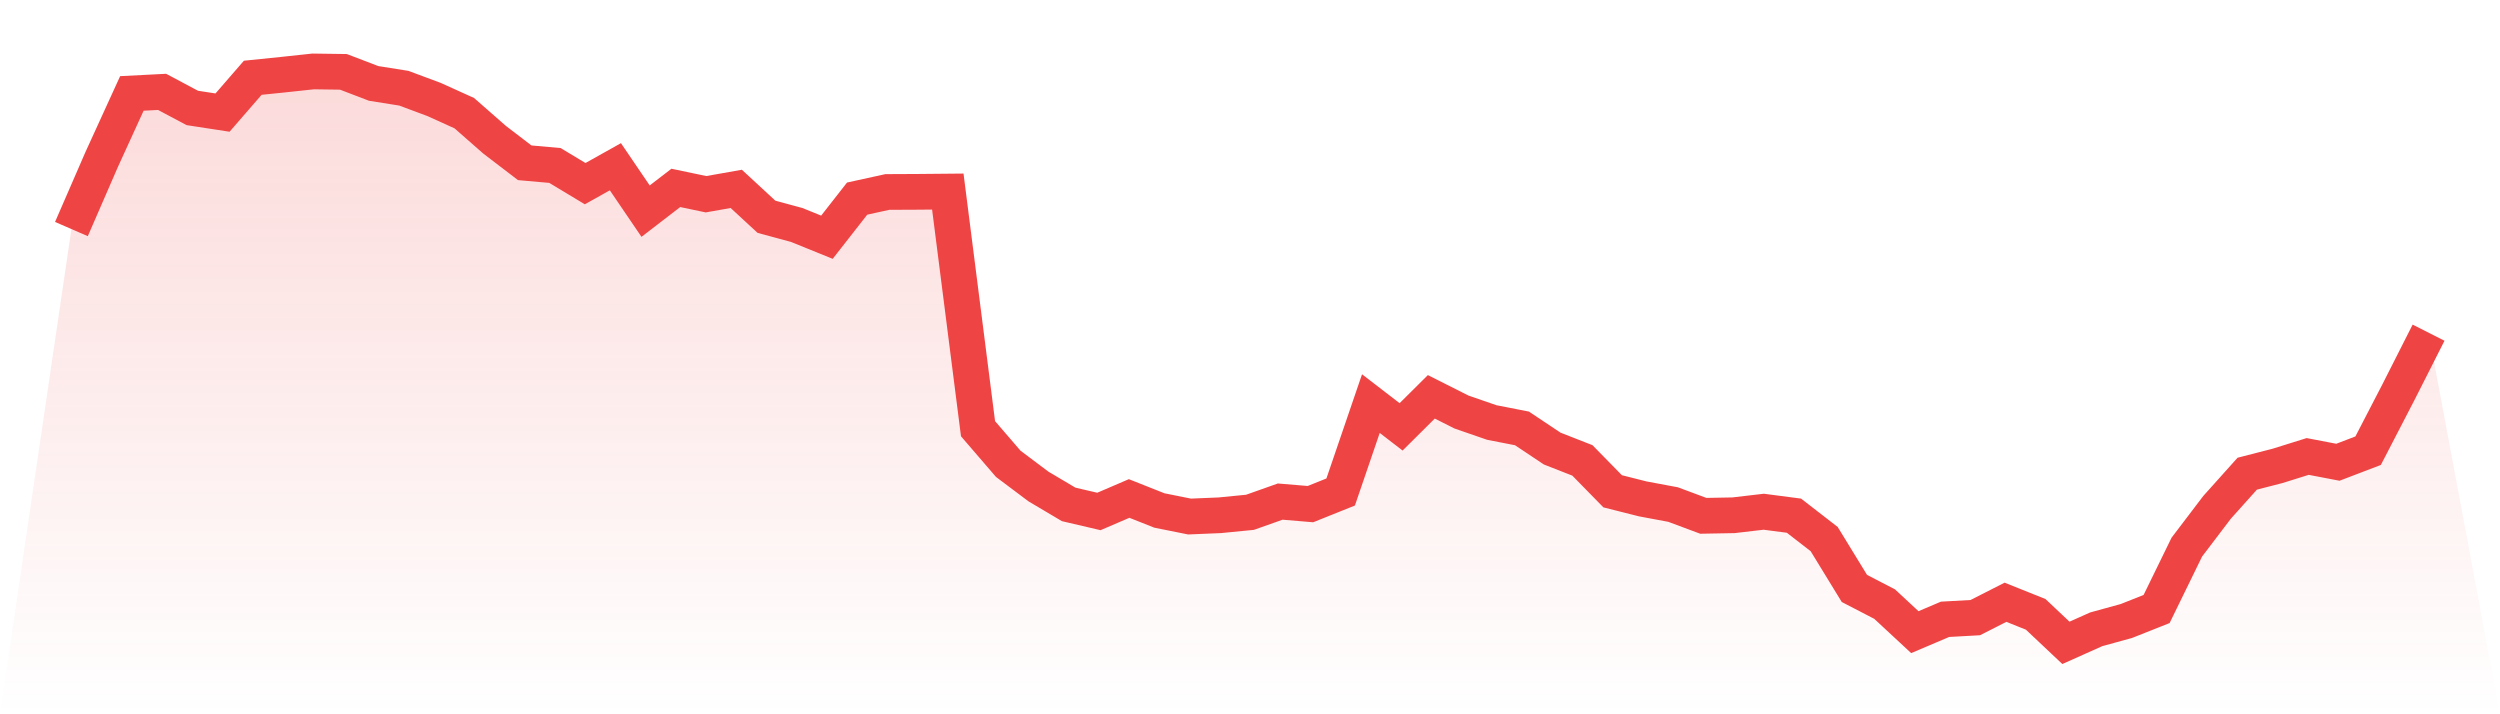
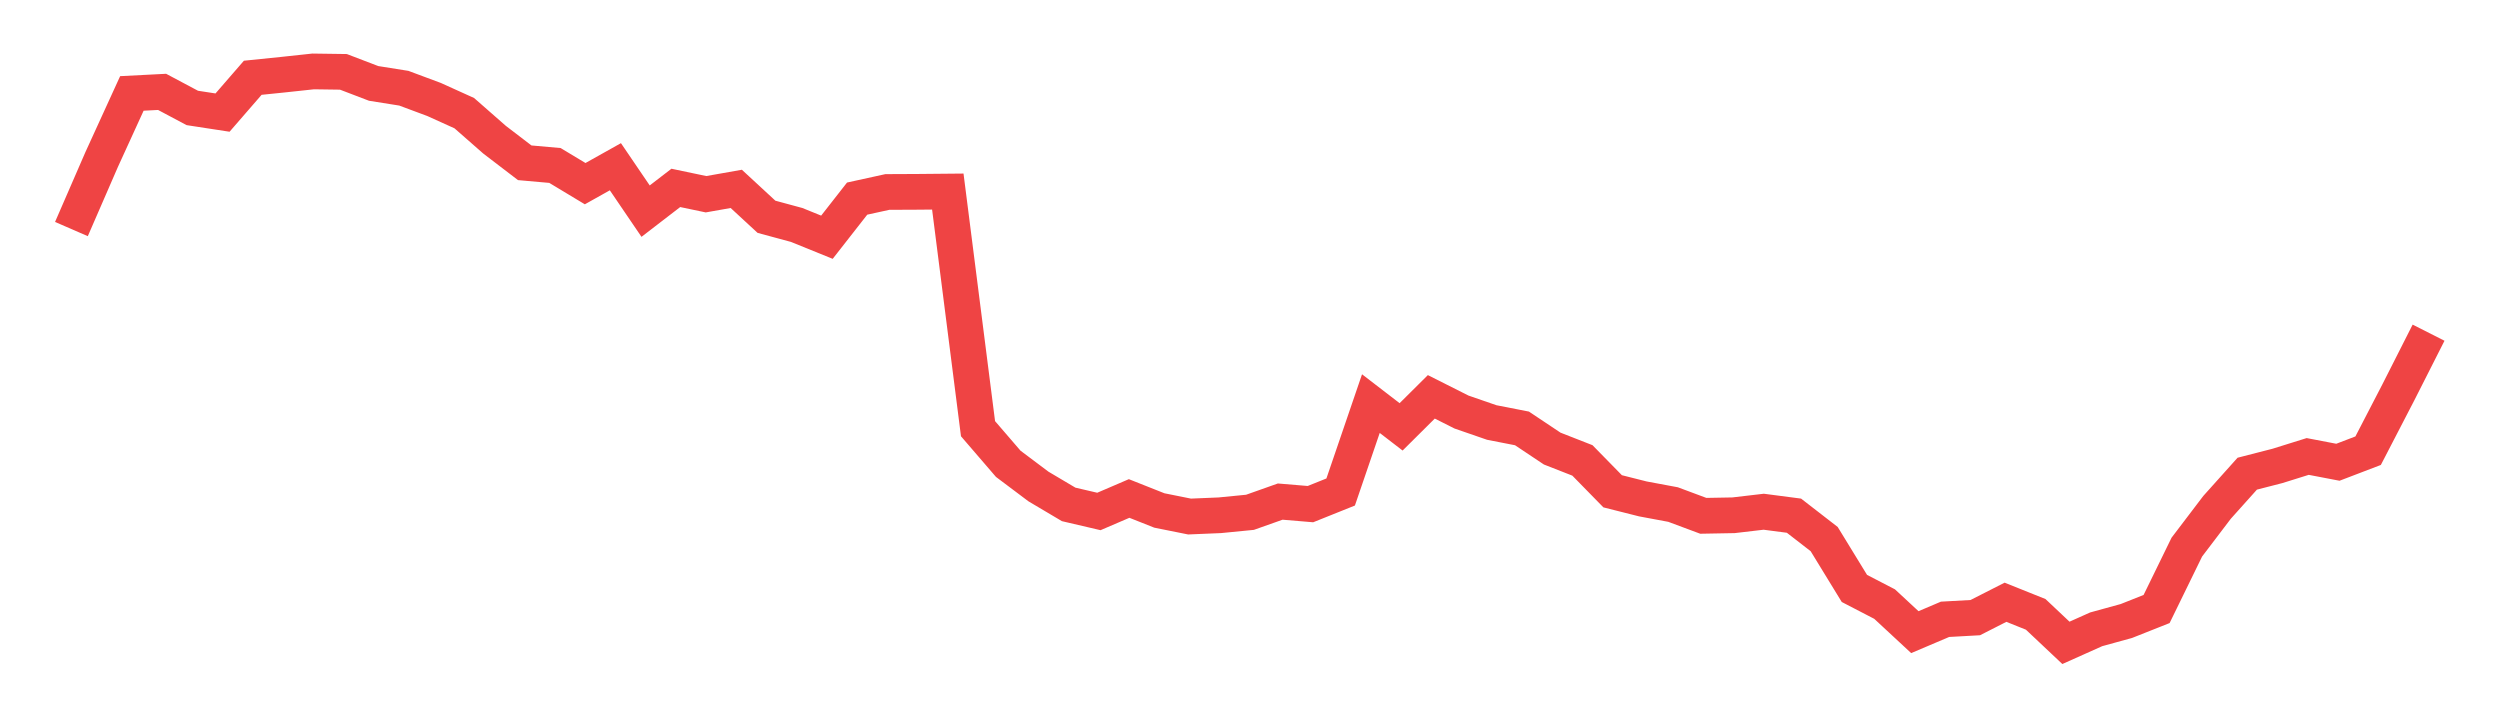
<svg xmlns="http://www.w3.org/2000/svg" viewBox="0 0 140 40">
  <defs>
    <linearGradient id="gradient" x1="0" x2="0" y1="0" y2="1">
      <stop offset="0%" stop-color="#ef4444" stop-opacity="0.2" />
      <stop offset="100%" stop-color="#ef4444" stop-opacity="0" />
    </linearGradient>
  </defs>
-   <path d="M4,12.827 L4,12.827 L5.692,8.935 L7.385,5.232 L9.077,5.145 L10.769,6.045 L12.462,6.305 L14.154,4.355 L15.846,4.182 L17.538,4 L19.231,4.024 L20.923,4.671 L22.615,4.94 L24.308,5.571 L26,6.337 L27.692,7.821 L29.385,9.116 L31.077,9.266 L32.769,10.285 L34.462,9.337 L36.154,11.824 L37.846,10.522 L39.538,10.877 L41.231,10.577 L42.923,12.14 L44.615,12.598 L46.308,13.285 L48,11.122 L49.692,10.751 L51.385,10.743 L53.077,10.727 L54.769,24.007 L56.462,25.973 L58.154,27.244 L59.846,28.247 L61.538,28.642 L63.231,27.915 L64.923,28.586 L66.615,28.926 L68.308,28.855 L70,28.689 L71.692,28.089 L73.385,28.231 L75.077,27.552 L76.769,22.602 L78.462,23.904 L80.154,22.223 L81.846,23.075 L83.538,23.66 L85.231,23.991 L86.923,25.12 L88.615,25.783 L90.308,27.512 L92,27.939 L93.692,28.255 L95.385,28.886 L97.077,28.855 L98.769,28.657 L100.462,28.878 L102.154,30.189 L103.846,32.952 L105.538,33.829 L107.231,35.4 L108.923,34.681 L110.615,34.587 L112.308,33.726 L114,34.405 L115.692,36 L117.385,35.242 L119.077,34.776 L120.769,34.105 L122.462,30.639 L124.154,28.413 L125.846,26.526 L127.538,26.091 L129.231,25.562 L130.923,25.886 L132.615,25.239 L134.308,21.97 L136,18.63 L140,40 L0,40 z" fill="url(#gradient)" />
  <path d="M4,12.827 L4,12.827 L5.692,8.935 L7.385,5.232 L9.077,5.145 L10.769,6.045 L12.462,6.305 L14.154,4.355 L15.846,4.182 L17.538,4 L19.231,4.024 L20.923,4.671 L22.615,4.94 L24.308,5.571 L26,6.337 L27.692,7.821 L29.385,9.116 L31.077,9.266 L32.769,10.285 L34.462,9.337 L36.154,11.824 L37.846,10.522 L39.538,10.877 L41.231,10.577 L42.923,12.14 L44.615,12.598 L46.308,13.285 L48,11.122 L49.692,10.751 L51.385,10.743 L53.077,10.727 L54.769,24.007 L56.462,25.973 L58.154,27.244 L59.846,28.247 L61.538,28.642 L63.231,27.915 L64.923,28.586 L66.615,28.926 L68.308,28.855 L70,28.689 L71.692,28.089 L73.385,28.231 L75.077,27.552 L76.769,22.602 L78.462,23.904 L80.154,22.223 L81.846,23.075 L83.538,23.66 L85.231,23.991 L86.923,25.12 L88.615,25.783 L90.308,27.512 L92,27.939 L93.692,28.255 L95.385,28.886 L97.077,28.855 L98.769,28.657 L100.462,28.878 L102.154,30.189 L103.846,32.952 L105.538,33.829 L107.231,35.4 L108.923,34.681 L110.615,34.587 L112.308,33.726 L114,34.405 L115.692,36 L117.385,35.242 L119.077,34.776 L120.769,34.105 L122.462,30.639 L124.154,28.413 L125.846,26.526 L127.538,26.091 L129.231,25.562 L130.923,25.886 L132.615,25.239 L134.308,21.97 L136,18.63" fill="none" stroke="#ef4444" stroke-width="2" />
</svg>